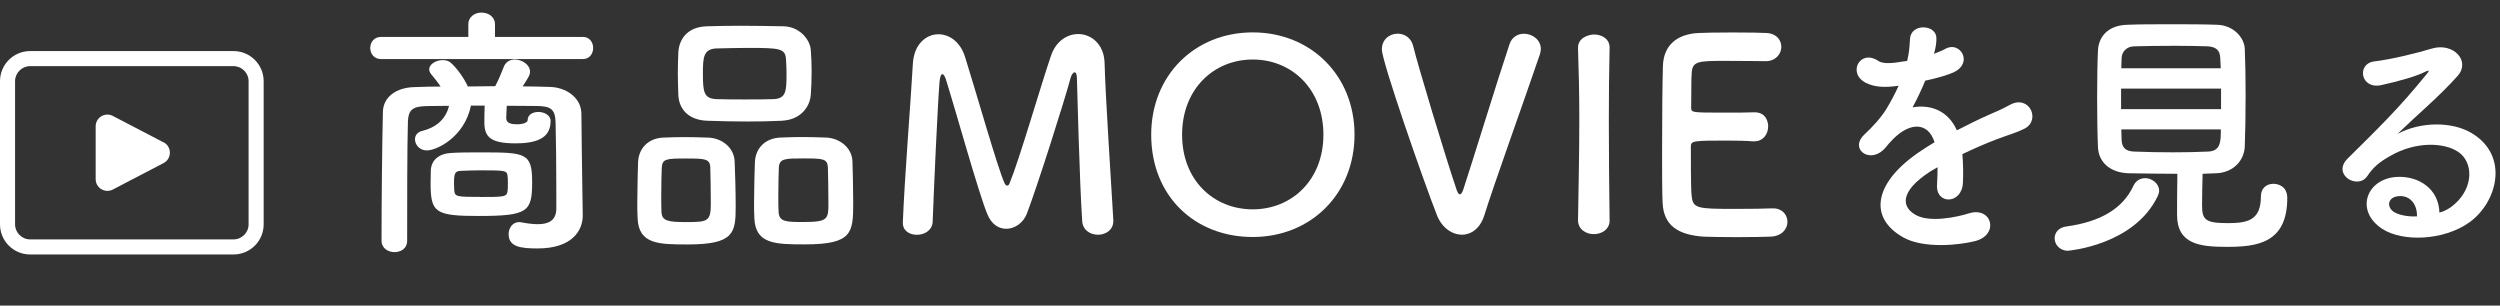
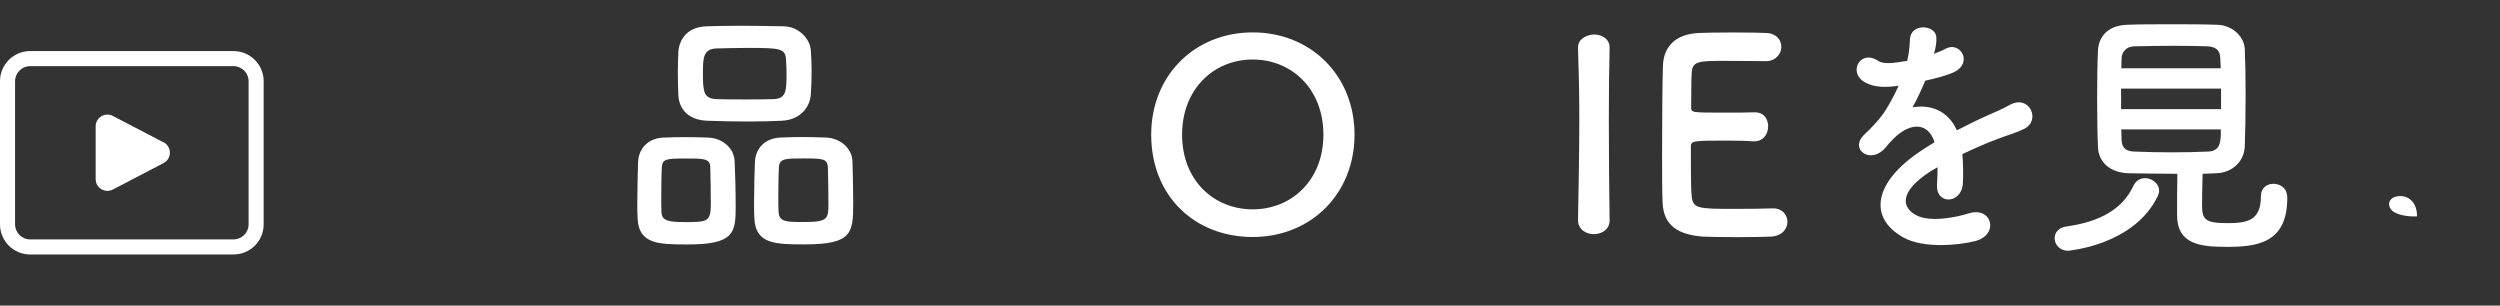
<svg xmlns="http://www.w3.org/2000/svg" id="_レイヤー_2" width="331.87" height="40.57" viewBox="0 0 331.87 40.57">
  <rect x="0" y="0" width="331.87" height="40.57" fill="#333333" stroke="none" />
  <defs>
    <style>.cls-1{fill:#fff;}</style>
  </defs>
  <g id="_テキスト">
-     <path class="cls-1" d="m50.58,7.84c-.94,0-1.43-.73-1.43-1.47s.49-1.47,1.43-1.47h11.59v-1.65c0-1.05.88-1.58,1.75-1.58s1.79.52,1.79,1.58v1.65h11.66c.91,0,1.37.74,1.37,1.47s-.46,1.47-1.37,1.47h-26.78Zm26.78,20.69v.07c0,2-1.4,4.38-5.99,4.38-2.17,0-3.85-.18-3.85-1.89,0-.8.49-1.61,1.43-1.61.07,0,.18.04.28.04.73.14,1.5.24,2.17.24,1.37,0,2.42-.46,2.45-2v-2.62c0-3.01-.04-6.97-.1-9-.07-1.72-.74-2.03-2.42-2.07-1.37,0-2.7-.03-4.06-.03-.04.7-.07,1.47-.07,1.65,0,.73.81.81,1.47.81.91,0,1.37-.31,1.37-.52,0-.77.7-1.12,1.44-1.12s1.61.42,1.61,1.19c0,1.96-1.29,2.98-4.66,2.98s-4.13-.88-4.13-2.8v-.14c0-.18,0-1.19.04-2.07h-1.82c-.88,4.24-4.59,5.95-5.85,5.95-.98,0-1.58-.77-1.58-1.47,0-.49.28-.95.95-1.12,1.75-.42,3.12-1.47,3.57-3.33-.98,0-1.96.03-2.94.03-1.96.04-2.45.53-2.52,2.07-.1,3.4-.1,10.78-.1,15.82,0,1.02-.84,1.5-1.68,1.5s-1.72-.52-1.72-1.5c0-4.62.07-12.53.18-17.12.04-1.93,1.71-3.26,4.3-3.29,1.09-.04,2.24-.07,3.36-.07-.39-.6-.81-1.09-1.26-1.65-.17-.21-.25-.42-.25-.63,0-.7.91-1.23,1.79-1.23.35,0,.7.07.98.28.7.53,1.86,2.07,2.35,3.22,1.22,0,2.41-.04,3.64-.04.46-.88.84-1.79,1.12-2.52.25-.7.84-1.02,1.47-1.02.98,0,2.03.7,2.03,1.61,0,.42-.17.73-.98,1.96,1.19,0,2.42.03,3.6.07,2.1.04,4.17,1.37,4.2,3.54.04,2.35.07,7.67.11,8.93l.07,4.52Zm-13.83.14c-5.78,0-6.37-.46-6.37-4.38,0-.67.03-1.33.03-1.68.07-1.4,1.12-2.24,2.77-2.31,1.12-.07,2.49-.07,3.82-.07,6.02,0,6.86.04,6.86,3.96s-.56,4.48-7.11,4.48Zm.28-2.52c3.04,0,3.5,0,3.57-.81.04-.18.04-.56.04-.98,0-.38,0-.8-.04-.98-.07-.73-.25-.77-3.5-.77-.98,0-1.96.04-2.7.07-.81.03-.91.35-.91,1.71,0,.42.04.81.04.98.1.74.35.77,3.5.77Z" />
    <path class="cls-1" d="m91.29,32.45c-3.85,0-6.51-.03-6.65-3.47-.04-.59-.04-1.33-.04-2.1,0-1.89.07-4.1.1-5.32.07-1.89,1.37-3.19,3.29-3.29.98-.04,1.93-.07,2.84-.07,1.08,0,2.13.03,3.22.07,1.79.07,3.4,1.33,3.47,3.15.07,1.44.14,4.06.14,5.99,0,3.5-.21,5.04-6.37,5.04Zm3.01-10.22c-.07-1.16-.7-1.19-3.26-1.19s-3.12.04-3.19,1.19c-.04.77-.07,2.38-.07,3.78,0,.88,0,1.68.03,2.17.07,1.16.91,1.3,3.29,1.3,2.84,0,3.26-.07,3.26-2.45,0-1.47-.04-3.78-.07-4.8Zm9.52-6.2c-1.51.07-3.05.1-4.59.1-1.75,0-3.54-.04-5.29-.1-2.52-.07-3.78-1.51-3.89-3.36-.03-.98-.07-2.03-.07-3.01s.04-1.96.07-2.77c.11-1.54,1.05-3.33,3.82-3.4,1.29-.04,2.83-.07,4.41-.07,1.89,0,3.88.04,5.71.07,2.1.03,3.54,1.71,3.64,3.15.07.88.11,1.85.11,2.83,0,1.12-.04,2.21-.11,3.12-.14,1.75-1.5,3.33-3.81,3.43Zm.59-6.27c0-.63-.03-1.26-.07-1.86-.07-1.5-.88-1.54-5.11-1.54-1.37,0-2.77.04-4.13.07-1.75.07-1.79,1.26-1.79,3.33,0,2.45.11,3.33,1.82,3.4,1.22.04,2.52.04,3.78.04s2.56,0,3.75-.04c1.68-.07,1.75-1.01,1.75-3.4Zm2.45,22.68c-3.92,0-6.58-.03-6.72-3.47-.04-.59-.04-1.33-.04-2.1,0-1.89.07-4.1.11-5.32.07-1.89,1.37-3.19,3.36-3.29,1.02-.04,1.96-.07,2.87-.07,1.08,0,2.13.03,3.22.07,1.79.07,3.43,1.33,3.5,3.15.04,1.29.1,3.64.1,5.5,0,3.99-.1,5.53-6.41,5.53Zm3.04-10.22c-.07-1.16-.63-1.19-3.26-1.19-2.38,0-3.18,0-3.25,1.19-.03.77-.07,2.38-.07,3.78,0,.88,0,1.68.04,2.17.07,1.3,1.08,1.3,3.32,1.3,3.22,0,3.29-.39,3.29-2.45,0-1.47-.04-3.78-.07-4.8Z" />
-     <path class="cls-1" d="m119.85,29.51c.24-6.13,1.05-15.96,1.33-21.04.14-2.59,1.75-3.92,3.39-3.92,1.44,0,2.91.98,3.54,3.01,1.33,4.2,4.41,15.05,5.25,16.77.1.21.21.31.35.31.11,0,.24-.1.31-.31,1.33-3.22,4.13-12.95,5.5-16.94.67-1.96,2.17-2.87,3.61-2.87,1.75,0,3.43,1.37,3.5,3.82.11,4.52.88,15.89,1.16,20.86v.14c0,1.19-1.01,1.82-2.03,1.82s-2.03-.6-2.1-1.82c-.35-5.01-.7-18.9-.7-18.9,0-.6-.14-.84-.31-.84s-.42.32-.53.74c-.77,2.91-4.38,14.28-5.81,18.03-.46,1.19-1.57,2-2.73,2-.98,0-1.96-.56-2.52-1.96-1.12-2.66-4.2-13.76-5.5-17.89-.14-.42-.31-.67-.46-.67-.17,0-.31.28-.38,1.02-.25,3.08-.73,13.72-.91,18.55-.04,1.15-1.08,1.75-2.1,1.75-.95,0-1.86-.52-1.86-1.58v-.07Z" />
    <path class="cls-1" d="m152.82,17.88c0-7.88,5.78-13.58,13.48-13.58s13.51,5.71,13.51,13.58-5.81,13.58-13.51,13.58-13.48-5.43-13.48-13.58Zm22.86,0c0-6.06-4.2-9.98-9.38-9.98s-9.38,3.92-9.38,9.98,4.2,9.91,9.38,9.91,9.38-3.89,9.38-9.91Z" />
-     <path class="cls-1" d="m194.05,31.15c-1.29,0-2.63-.91-3.29-2.56-1.75-4.45-7.32-20.41-7.32-22.02,0-1.37,1.05-2.1,2.1-2.1.88,0,1.79.52,2.06,1.65.6,2.52,4.27,14.67,5.74,19.01.14.42.28.67.46.67.14,0,.32-.21.49-.77.98-2.94,4.55-14.56,6.09-19.15.32-.98,1.12-1.4,1.92-1.4,1.12,0,2.24.81,2.24,2,0,.21-.04.42-.1.67-2.07,6.09-6.09,17.22-7.42,21.49-.56,1.72-1.75,2.52-2.97,2.52Z" />
    <path class="cls-1" d="m213.68,29.23c0,1.23-1.05,1.85-2.1,1.85s-2.1-.63-2.1-1.85v-.04c.07-4.2.17-8.89.17-13.41,0-3.33-.07-6.51-.17-9.35-.07-1.47,1.5-1.85,2.13-1.85,1.01,0,2.06.56,2.06,1.72v.07c-.07,2.91-.1,6.2-.1,9.59,0,4.38.04,8.93.1,13.23v.04Z" />
    <path class="cls-1" d="m228.91,8.08c-3.5,0-4.24.07-4.34,1.58-.07.84-.04,2.56-.07,4.59,0,.7.04.7,4.34.7,1.61,0,3.29,0,3.92-.04,1.96-.1,1.96,1.75,1.96,1.85,0,1.02-.63,2-1.86,2h-.17c-.88-.07-2.21-.1-3.54-.1-4.34,0-4.69.04-4.69.77,0,5.22.04,6.02.11,6.62.18,1.61.74,1.68,5.67,1.68,2.07,0,4.31-.03,4.97-.07h.18c1.22,0,1.89.88,1.89,1.79s-.7,1.89-2.21,1.96c-.46.03-2.49.07-4.52.07s-4.03-.04-4.48-.07c-3.22-.25-5.22-1.4-5.36-4.48-.07-1.47-.07-4.06-.07-6.9,0-4.27.04-9.03.11-11.24.07-2.8,1.89-4.27,4.72-4.41.63-.04,2.62-.07,4.59-.07s3.92.03,4.45.07c1.33.07,1.96.94,1.96,1.85s-.74,1.89-2.07,1.89c0,0-3.12-.04-5.5-.04Z" />
    <path class="cls-1" d="m256.73,7.14c.56-.21,1.09-.42,1.47-.63,1.92-1.16,3.81,1.75,1.22,3.05-.88.42-2.38.84-3.85,1.15-.46,1.12-1.05,2.38-1.68,3.54,2.42-.42,4.73.46,5.88,3.05,1.44-.74,2.91-1.47,4.27-2.07.84-.35,1.79-.77,2.73-1.29,2.62-1.47,4.2,2.03,1.96,3.15-1.12.56-1.92.73-3.78,1.44-1.47.56-3.05,1.26-4.45,1.93.1,1.15.14,2.59.07,3.85-.07,1.4-.98,2.14-1.85,2.17-.88.03-1.68-.63-1.58-2,.04-.74.07-1.54.07-2.28-.31.17-.63.35-.91.52-4.34,2.8-3.81,4.9-1.86,5.88,1.86.94,5.29.24,6.93-.28,3.08-.94,4.06,2.84.84,3.68-2.07.53-6.83,1.05-9.56-.49-4.72-2.66-3.88-7.39,2.45-11.55.49-.31,1.05-.7,1.71-1.08-.95-2.94-3.64-2.59-5.92.03-.04.04-.11.1-.14.14-.32.39-.56.7-.81.91-1.92,1.72-4.48-.28-2.38-2.17.91-.84,2.1-2.1,2.83-3.29.6-.98,1.16-2.03,1.65-3.12-1.89.28-3.22.18-4.34-.38-2.52-1.26-.8-4.55,1.65-2.91.67.46,2.07.28,3.29.07.14-.03.35-.03.53-.07.25-1.02.31-1.72.38-2.94.14-2.1,3.43-1.89,3.5-.17.03.7-.1,1.36-.28,2.03l-.07.14Z" />
    <path class="cls-1" d="m274.54,33.29c-1.12,0-1.79-.84-1.79-1.65,0-.74.49-1.44,1.58-1.58,4.55-.63,7.46-2.38,8.86-5.36.35-.77.98-1.05,1.58-1.05.91,0,1.85.73,1.85,1.65,0,.25-.07.46-.17.7-3.12,6.58-11.9,7.28-11.9,7.28Zm8.05-10.29c-2.52-.07-4.03-1.51-4.09-3.5-.07-1.54-.11-4.06-.11-6.51s.04-4.9.11-6.27c.07-1.65,1.12-3.33,3.85-3.43,1.61-.07,3.71-.07,5.88-.07s4.34,0,6.12.07c2.1.07,3.57,1.65,3.64,3.19s.11,3.78.11,6.09c0,2.56-.04,5.15-.11,6.86-.07,1.89-1.54,3.5-3.81,3.57-.6,0-1.19.07-1.79.07-.04,1.4-.07,3.05-.07,4.17,0,1.93.42,2.38,3.43,2.38,2.7,0,4.38-.42,4.38-3.57,0-1.12.81-1.65,1.65-1.65.59,0,1.85.28,1.85,1.89,0,6.02-4.06,6.48-8.05,6.48-3.54,0-6.58-.35-6.58-4.24,0-.94,0-3.57.04-5.46-2.17,0-4.41-.04-6.44-.07Zm12.25-11.24h-13.27v2.73h13.27v-2.73Zm-.04-2.7c0-.52-.07-1.02-.07-1.4-.04-.91-.49-1.44-1.65-1.51-1.15-.04-2.7-.07-4.34-.07-1.96,0-3.99.03-5.46.07-1.08.04-1.61.81-1.64,1.54,0,.39-.04.84-.04,1.37h13.2Zm-13.2,8.12c0,.52.04.98.04,1.4.03,1.12.66,1.51,1.68,1.54,1.61.07,3.36.1,5.15.1,1.58,0,3.15-.03,4.66-.1,1.68-.07,1.68-1.37,1.68-2.94h-13.2Z" />
-     <path class="cls-1" d="m325.86,27.09c2.56-2.28,2.45-5.6.46-6.93-1.82-1.23-5.6-1.47-9.13.6-1.4.81-2.14,1.44-2.94,2.62-1.26,1.86-4.76-.21-2.59-2.35,3.85-3.82,6.69-6.51,10.57-11.31.39-.49.04-.35-.25-.21-.98.52-3.29,1.23-5.88,1.79-2.77.6-3.29-2.87-.91-3.15,2.35-.28,5.71-1.12,7.7-1.72,2.8-.8,5.11,1.68,3.36,3.64-1.12,1.26-2.52,2.63-3.92,3.92-1.4,1.29-2.8,2.56-4.06,3.78,3.08-1.65,7.25-1.65,9.84-.1,5.04,3.01,3.4,9.17-.28,11.83-3.46,2.48-8.93,2.62-11.59.88-3.71-2.42-2.07-6.76,2.06-6.9,2.8-.1,5.43,1.58,5.53,4.73.67-.14,1.4-.56,2.03-1.12Zm-7.46-1.05c-1.54.14-1.61,1.57-.49,2.17.8.42,1.96.56,2.94.52.04-1.61-.91-2.83-2.45-2.69Z" />
+     <path class="cls-1" d="m325.86,27.09Zm-7.46-1.05c-1.54.14-1.61,1.57-.49,2.17.8.42,1.96.56,2.94.52.04-1.61-.91-2.83-2.45-2.69Z" />
    <path class="cls-1" d="m21.71,18.9l-6.73-3.51c-1.04-.54-2.28.21-2.28,1.38v7.01c0,1.17,1.24,1.92,2.28,1.38l6.73-3.51c1.12-.58,1.12-2.18,0-2.77Z" />
    <path class="cls-1" d="m31,8.78c1.1,0,2,.9,2,2v19c0,1.1-.9,2-2,2H4c-1.1,0-2-.9-2-2V10.78c0-1.1.9-2,2-2h27m0-2H4c-2.21,0-4,1.79-4,4v19c0,2.21,1.79,4,4,4h27c2.21,0,4-1.79,4-4V10.78c0-2.21-1.79-4-4-4h0Z" />
  </g>
</svg>